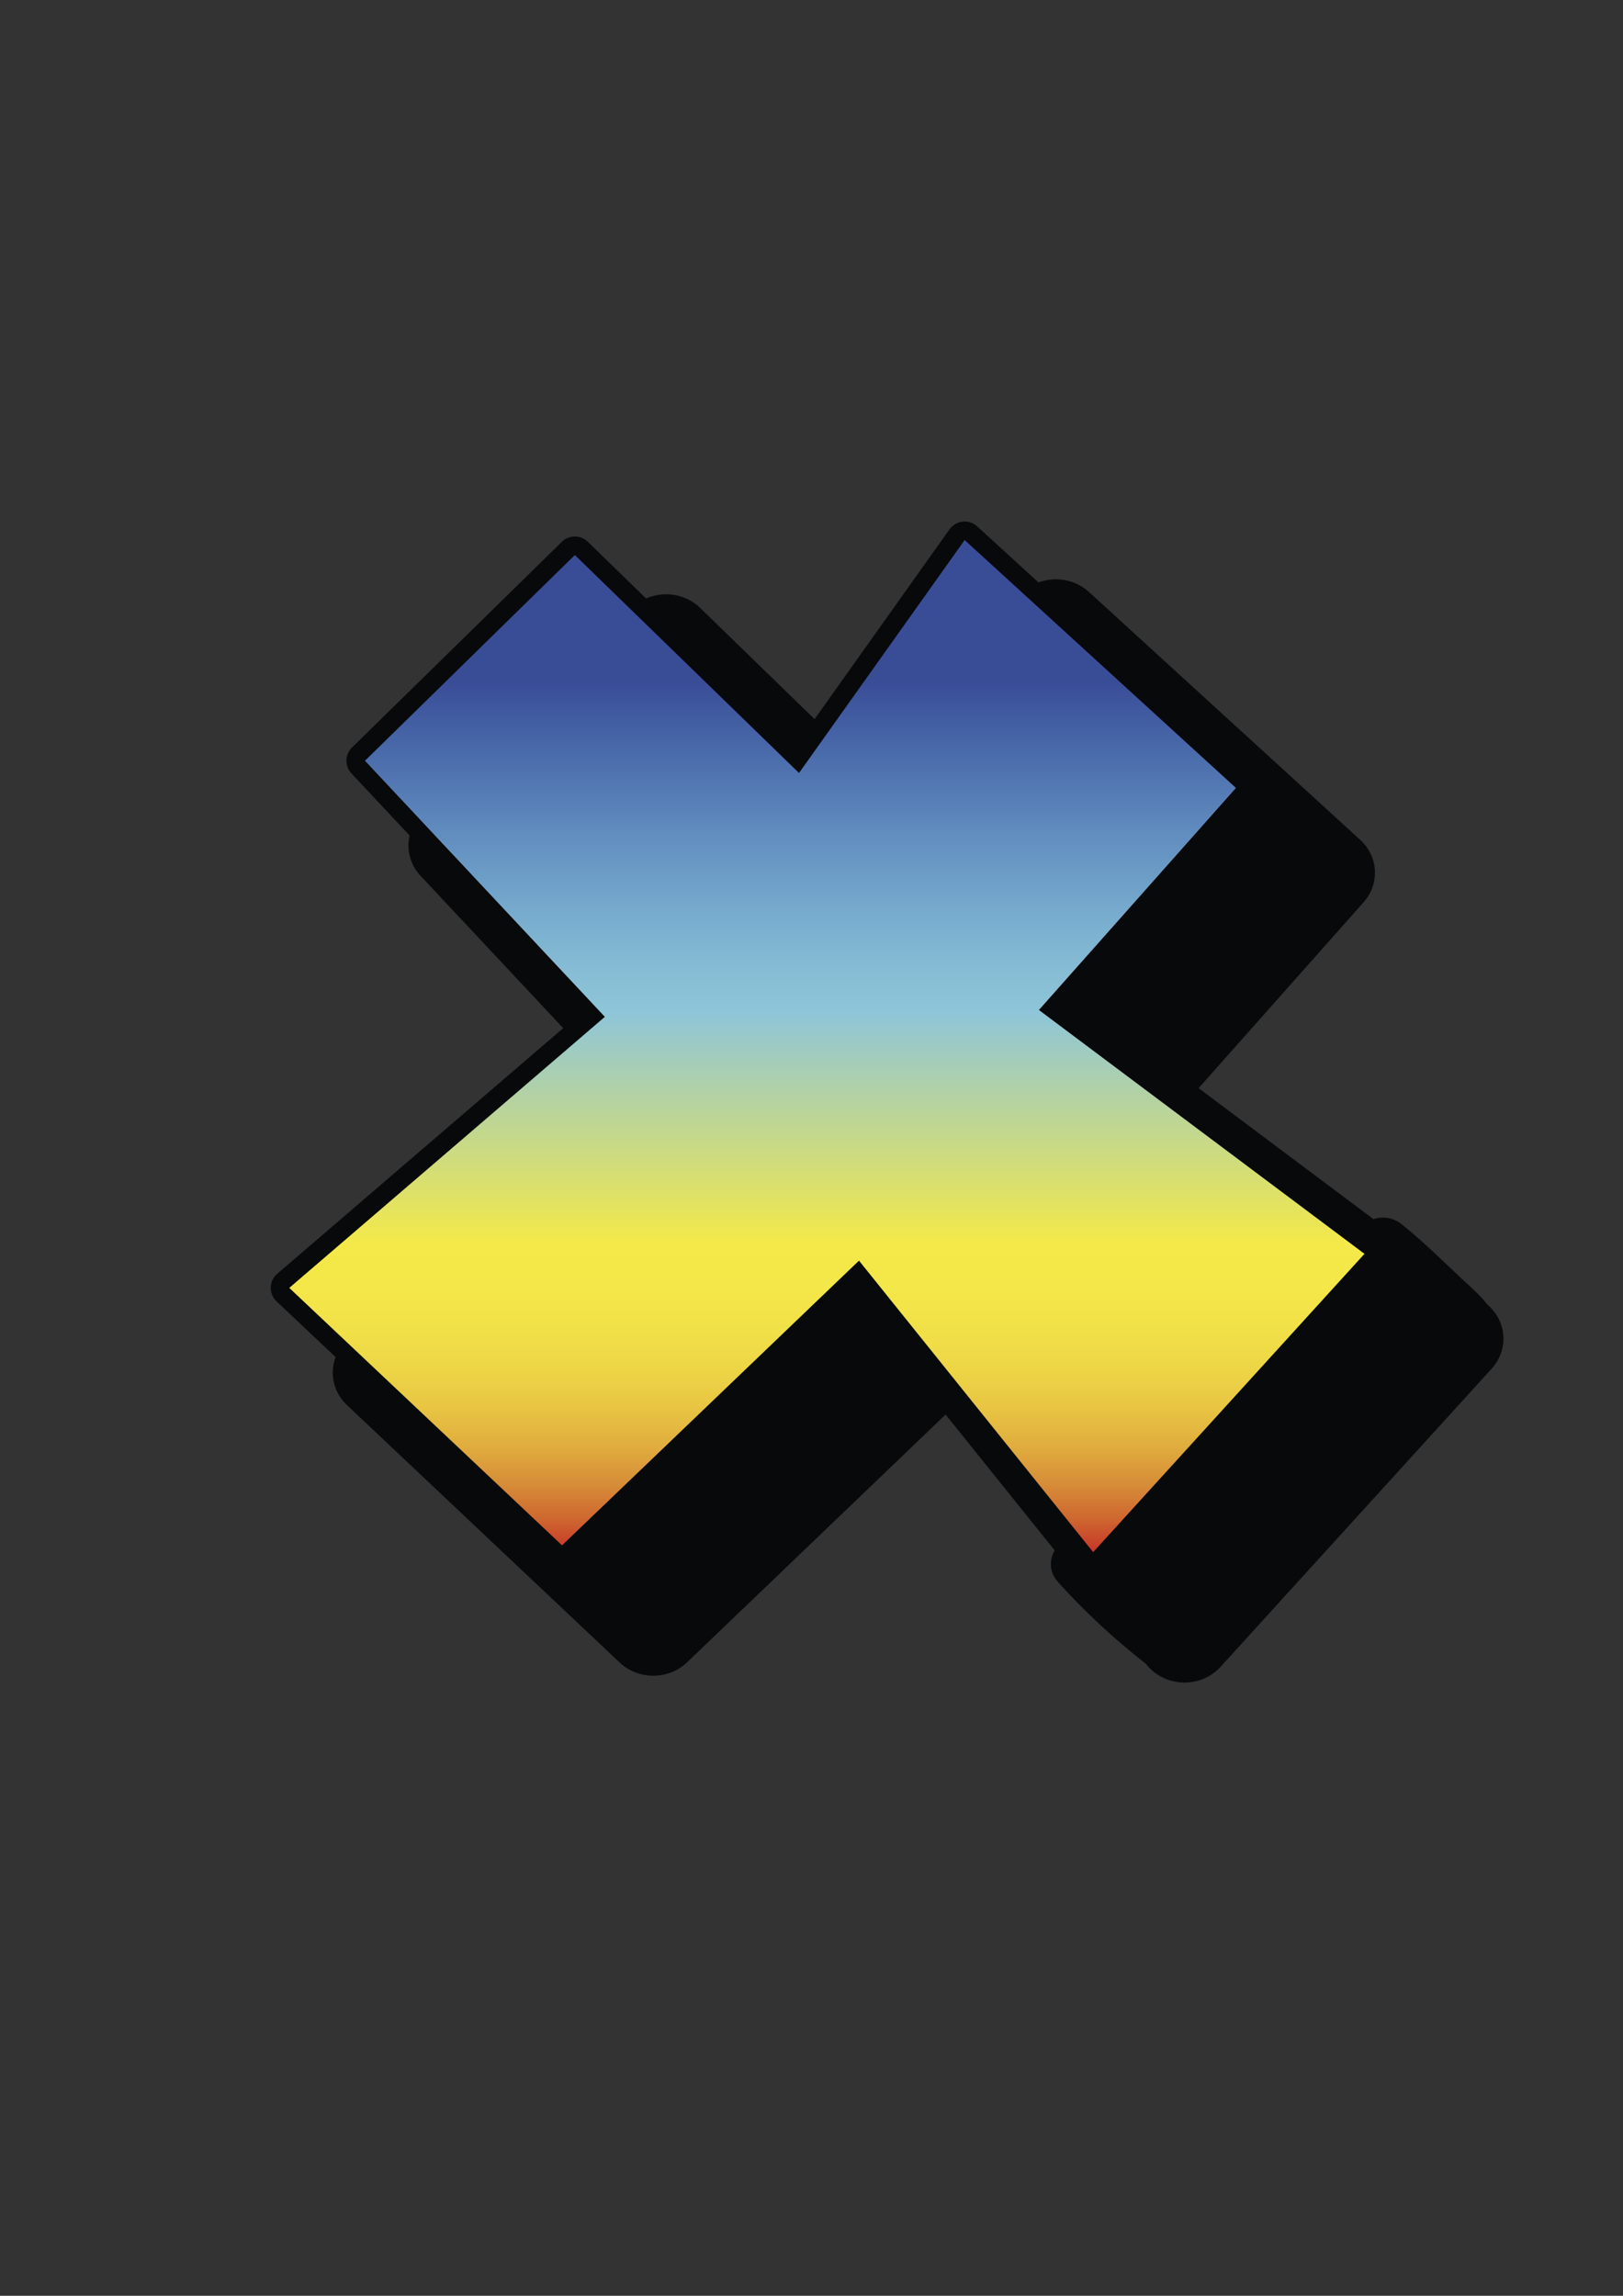
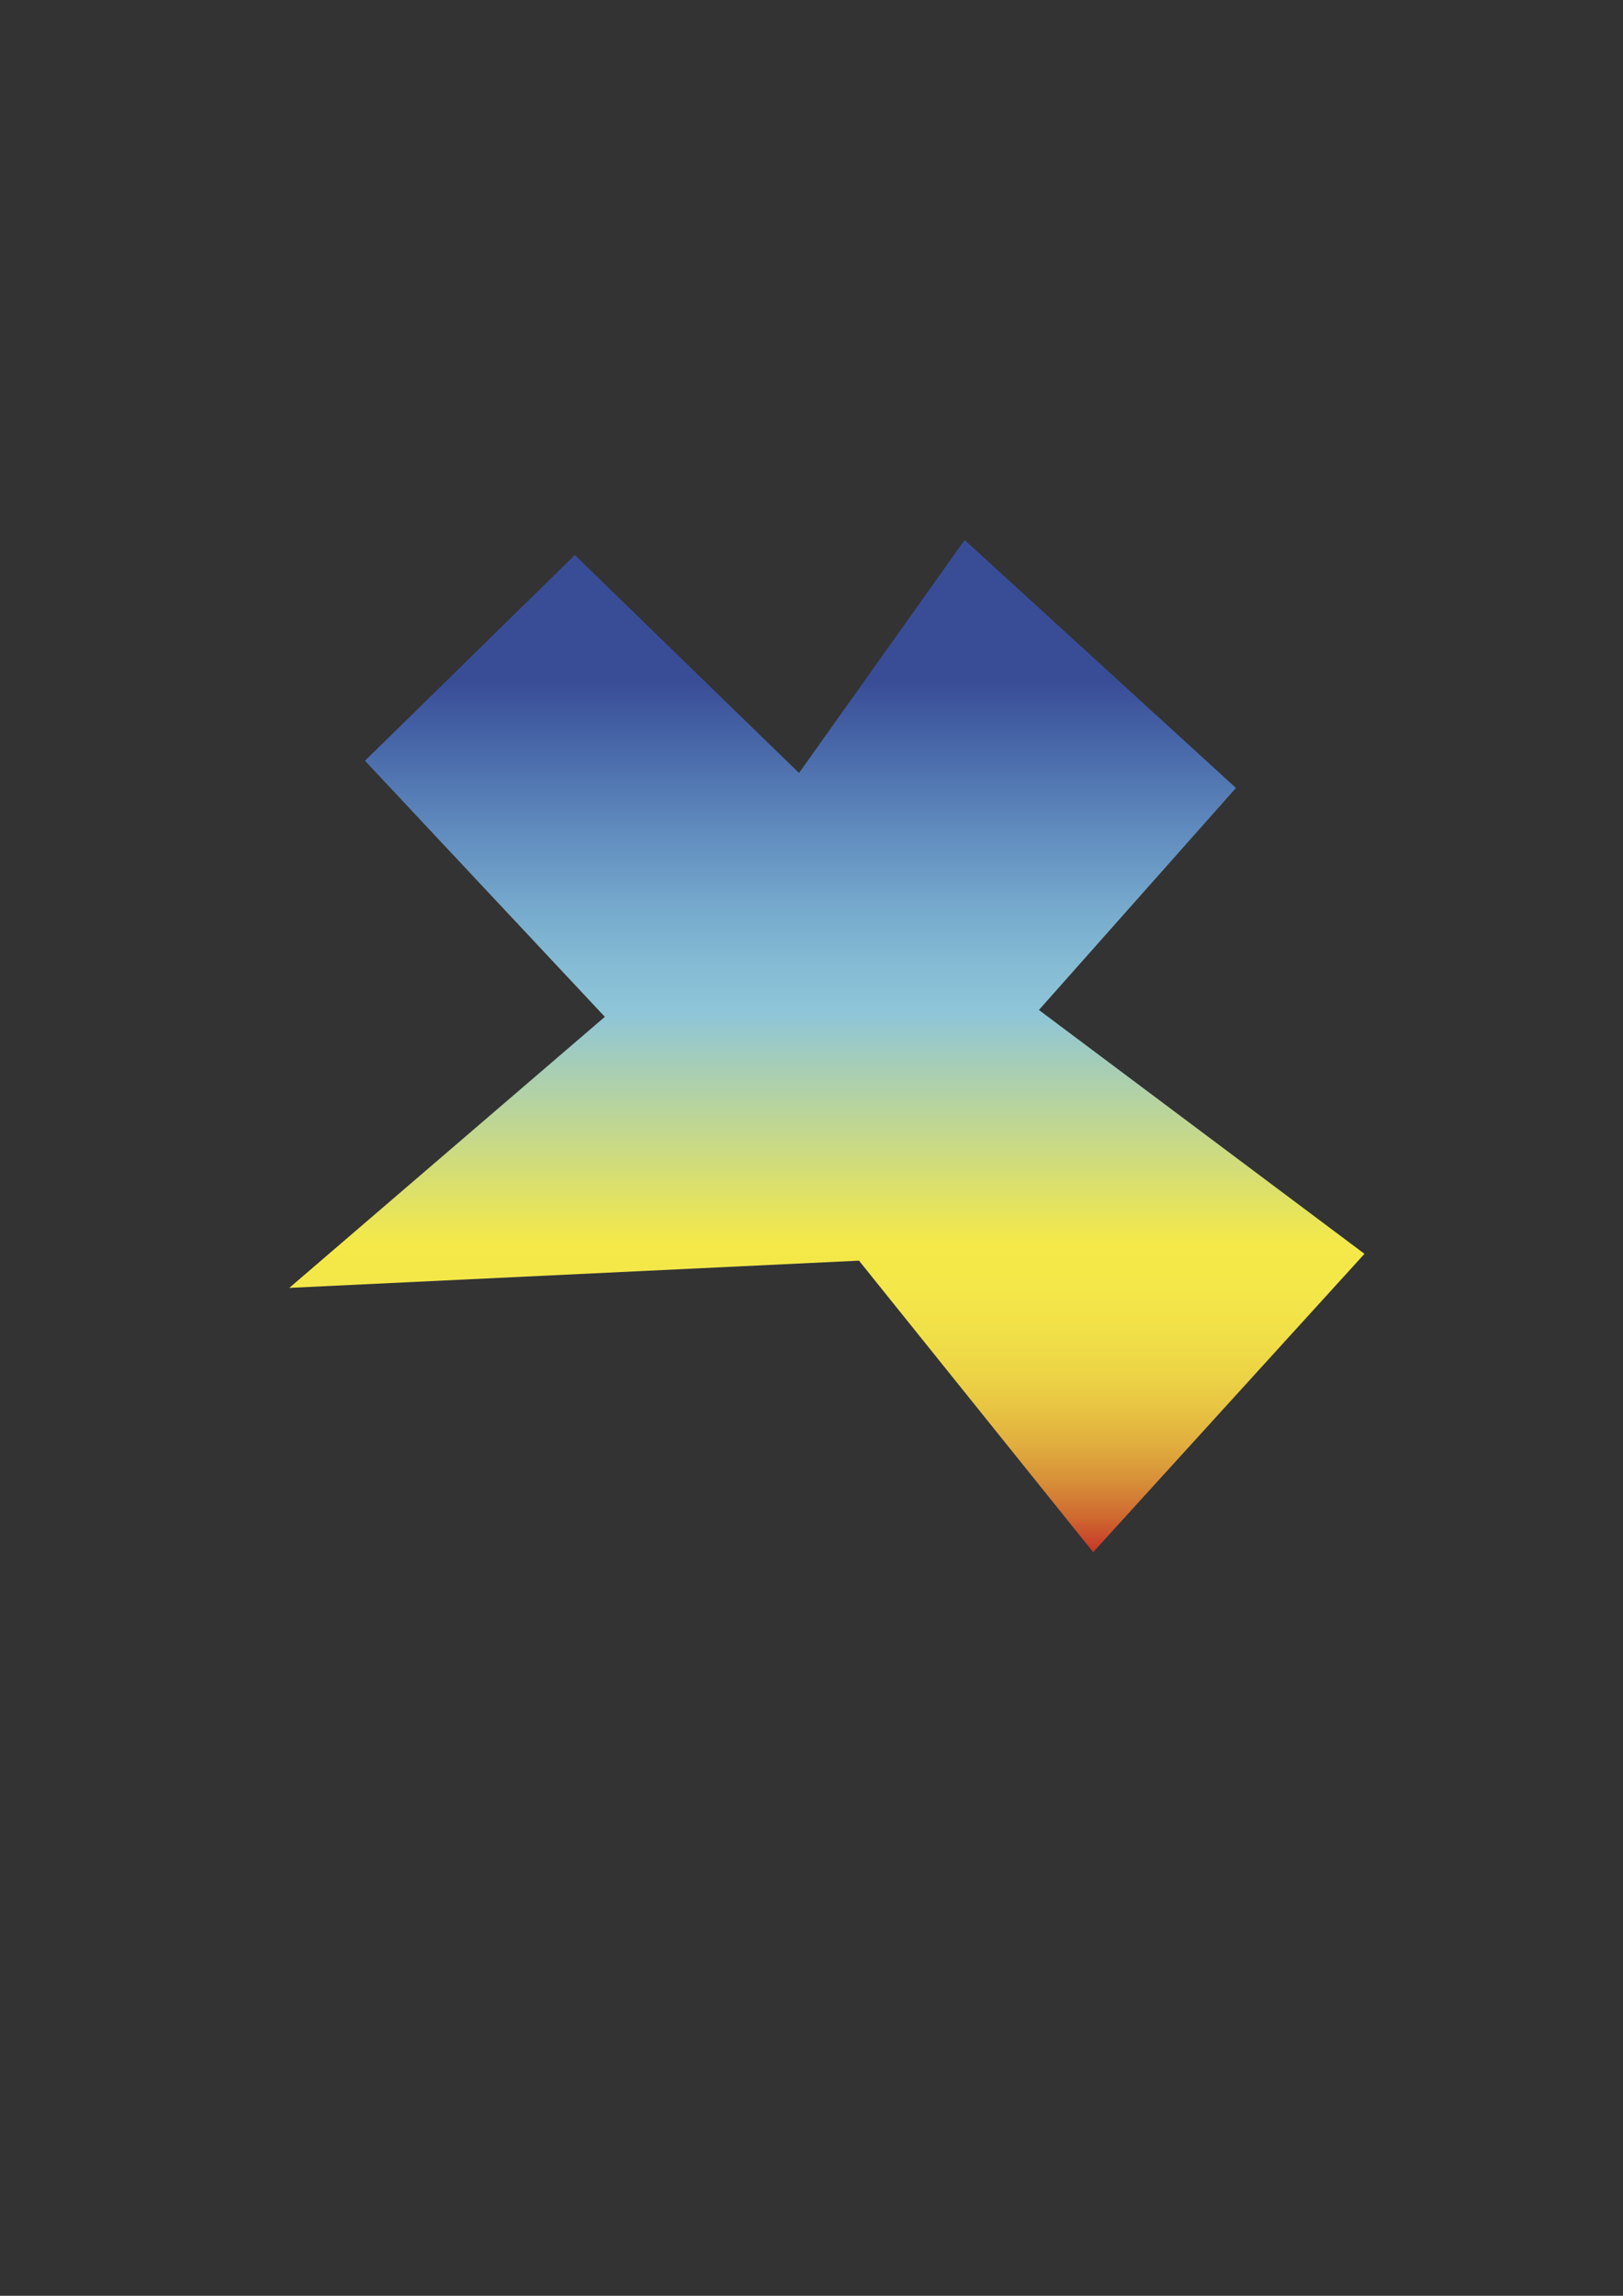
<svg xmlns="http://www.w3.org/2000/svg" version="1.1" id="Capa_1" x="0px" y="0px" viewBox="0 0 595.28 841.89" style="enable-background:new 0 0 595.28 841.89;" xml:space="preserve">
  <rect x="0" y="0" width="595.28" height="841.89" fill="#333333" stroke="none" />
  <style type="text/css">
	.st0{fill:#FFFFFF;stroke:#08090A;stroke-width:13.593;stroke-linecap:round;stroke-linejoin:round;stroke-miterlimit:10;}
	.st1{fill:#08090A;}
	.st2{fill:url(#SVGID_1_);}
</style>
  <g>
-     <path class="st0" d="M293.06,283.46l60.75-85.42l99.51,90.91l-72.27,81.42l119.41,89.42l-99.51,109.4l-85.89-106.9l-108.93,104.4   L106.1,472.28l115.74-99.4l-87.98-93.91l76.98-75.43L293.06,283.46z" />
-     <path class="st1" d="M551.35,489.3c-0.42-4.21-2.52-8.09-5.82-10.88c-2.41-3.2-5.75-6.1-8.49-8.65   c-7.52-7.02-14.83-14.35-22.91-20.79c-3.32-2.65-7.12-2.97-10.4-1.93l-64.11-48.01l60.53-68.19c5.98-6.74,5.43-16.75-1.25-22.86   l-99.5-90.91c-3.72-3.4-8.83-5.07-13.96-4.55c-5.13,0.52-9.76,3.17-12.65,7.24l-48.74,68.53l-67.24-65.36   c-3.29-3.2-7.8-5.01-12.5-5.01h-0.03c-4.72,0.01-9.23,1.83-12.52,5.05l-76.98,75.43c-6.42,6.29-6.64,16.24-0.51,22.79l76.35,81.5   l-102.77,88.27c-3.58,3.08-5.68,7.43-5.79,12.02c-0.11,4.6,1.76,9.04,5.19,12.27l100.03,94.41c6.86,6.48,17.92,6.44,24.74-0.09   l94.8-90.85l40.01,49.8c-1.97,3.47-2.12,7.92,1.29,11.7c9.79,10.86,20.5,20.81,32.11,29.86l0.3,0.37c3.2,3.98,8.11,6.38,13.37,6.54   c0.18,0.01,0.36,0.01,0.53,0.01c5.07,0,9.9-2.09,13.23-5.76l99.5-109.4C550.28,498.39,551.8,493.86,551.35,489.3z" />
    <linearGradient id="SVGID_1_" gradientUnits="userSpaceOnUse" x1="303.276" y1="250.097" x2="303.276" y2="571.572">
      <stop offset="0" style="stop-color:#394D97" />
      <stop offset="0.065" style="stop-color:#4665A7" />
      <stop offset="0.174" style="stop-color:#618DBF" />
      <stop offset="0.266" style="stop-color:#78ACCE" />
      <stop offset="0.336" style="stop-color:#88BED5" />
      <stop offset="0.377" style="stop-color:#8EC5D8" />
      <stop offset="0.64" style="stop-color:#F4E949" />
      <stop offset="0.694" style="stop-color:#F4E749" />
      <stop offset="0.741" style="stop-color:#F1E048" />
      <stop offset="0.786" style="stop-color:#EDD546" />
      <stop offset="0.829" style="stop-color:#E8C443" />
      <stop offset="0.872" style="stop-color:#E0AD3E" />
      <stop offset="0.913" style="stop-color:#D78E38" />
      <stop offset="0.955" style="stop-color:#CE6730" />
      <stop offset="0.994" style="stop-color:#C63327" />
      <stop offset="1" style="stop-color:#C52926" />
    </linearGradient>
-     <path class="st2" d="M293.06,283.46l60.75-85.42l99.51,90.91l-72.27,81.42l119.41,89.42l-99.51,109.4l-85.89-106.9l-108.93,104.4   L106.1,472.28l115.74-99.4l-87.98-93.91l76.98-75.43L293.06,283.46z" />
+     <path class="st2" d="M293.06,283.46l60.75-85.42l99.51,90.91l-72.27,81.42l119.41,89.42l-99.51,109.4l-85.89-106.9L106.1,472.28l115.74-99.4l-87.98-93.91l76.98-75.43L293.06,283.46z" />
  </g>
</svg>